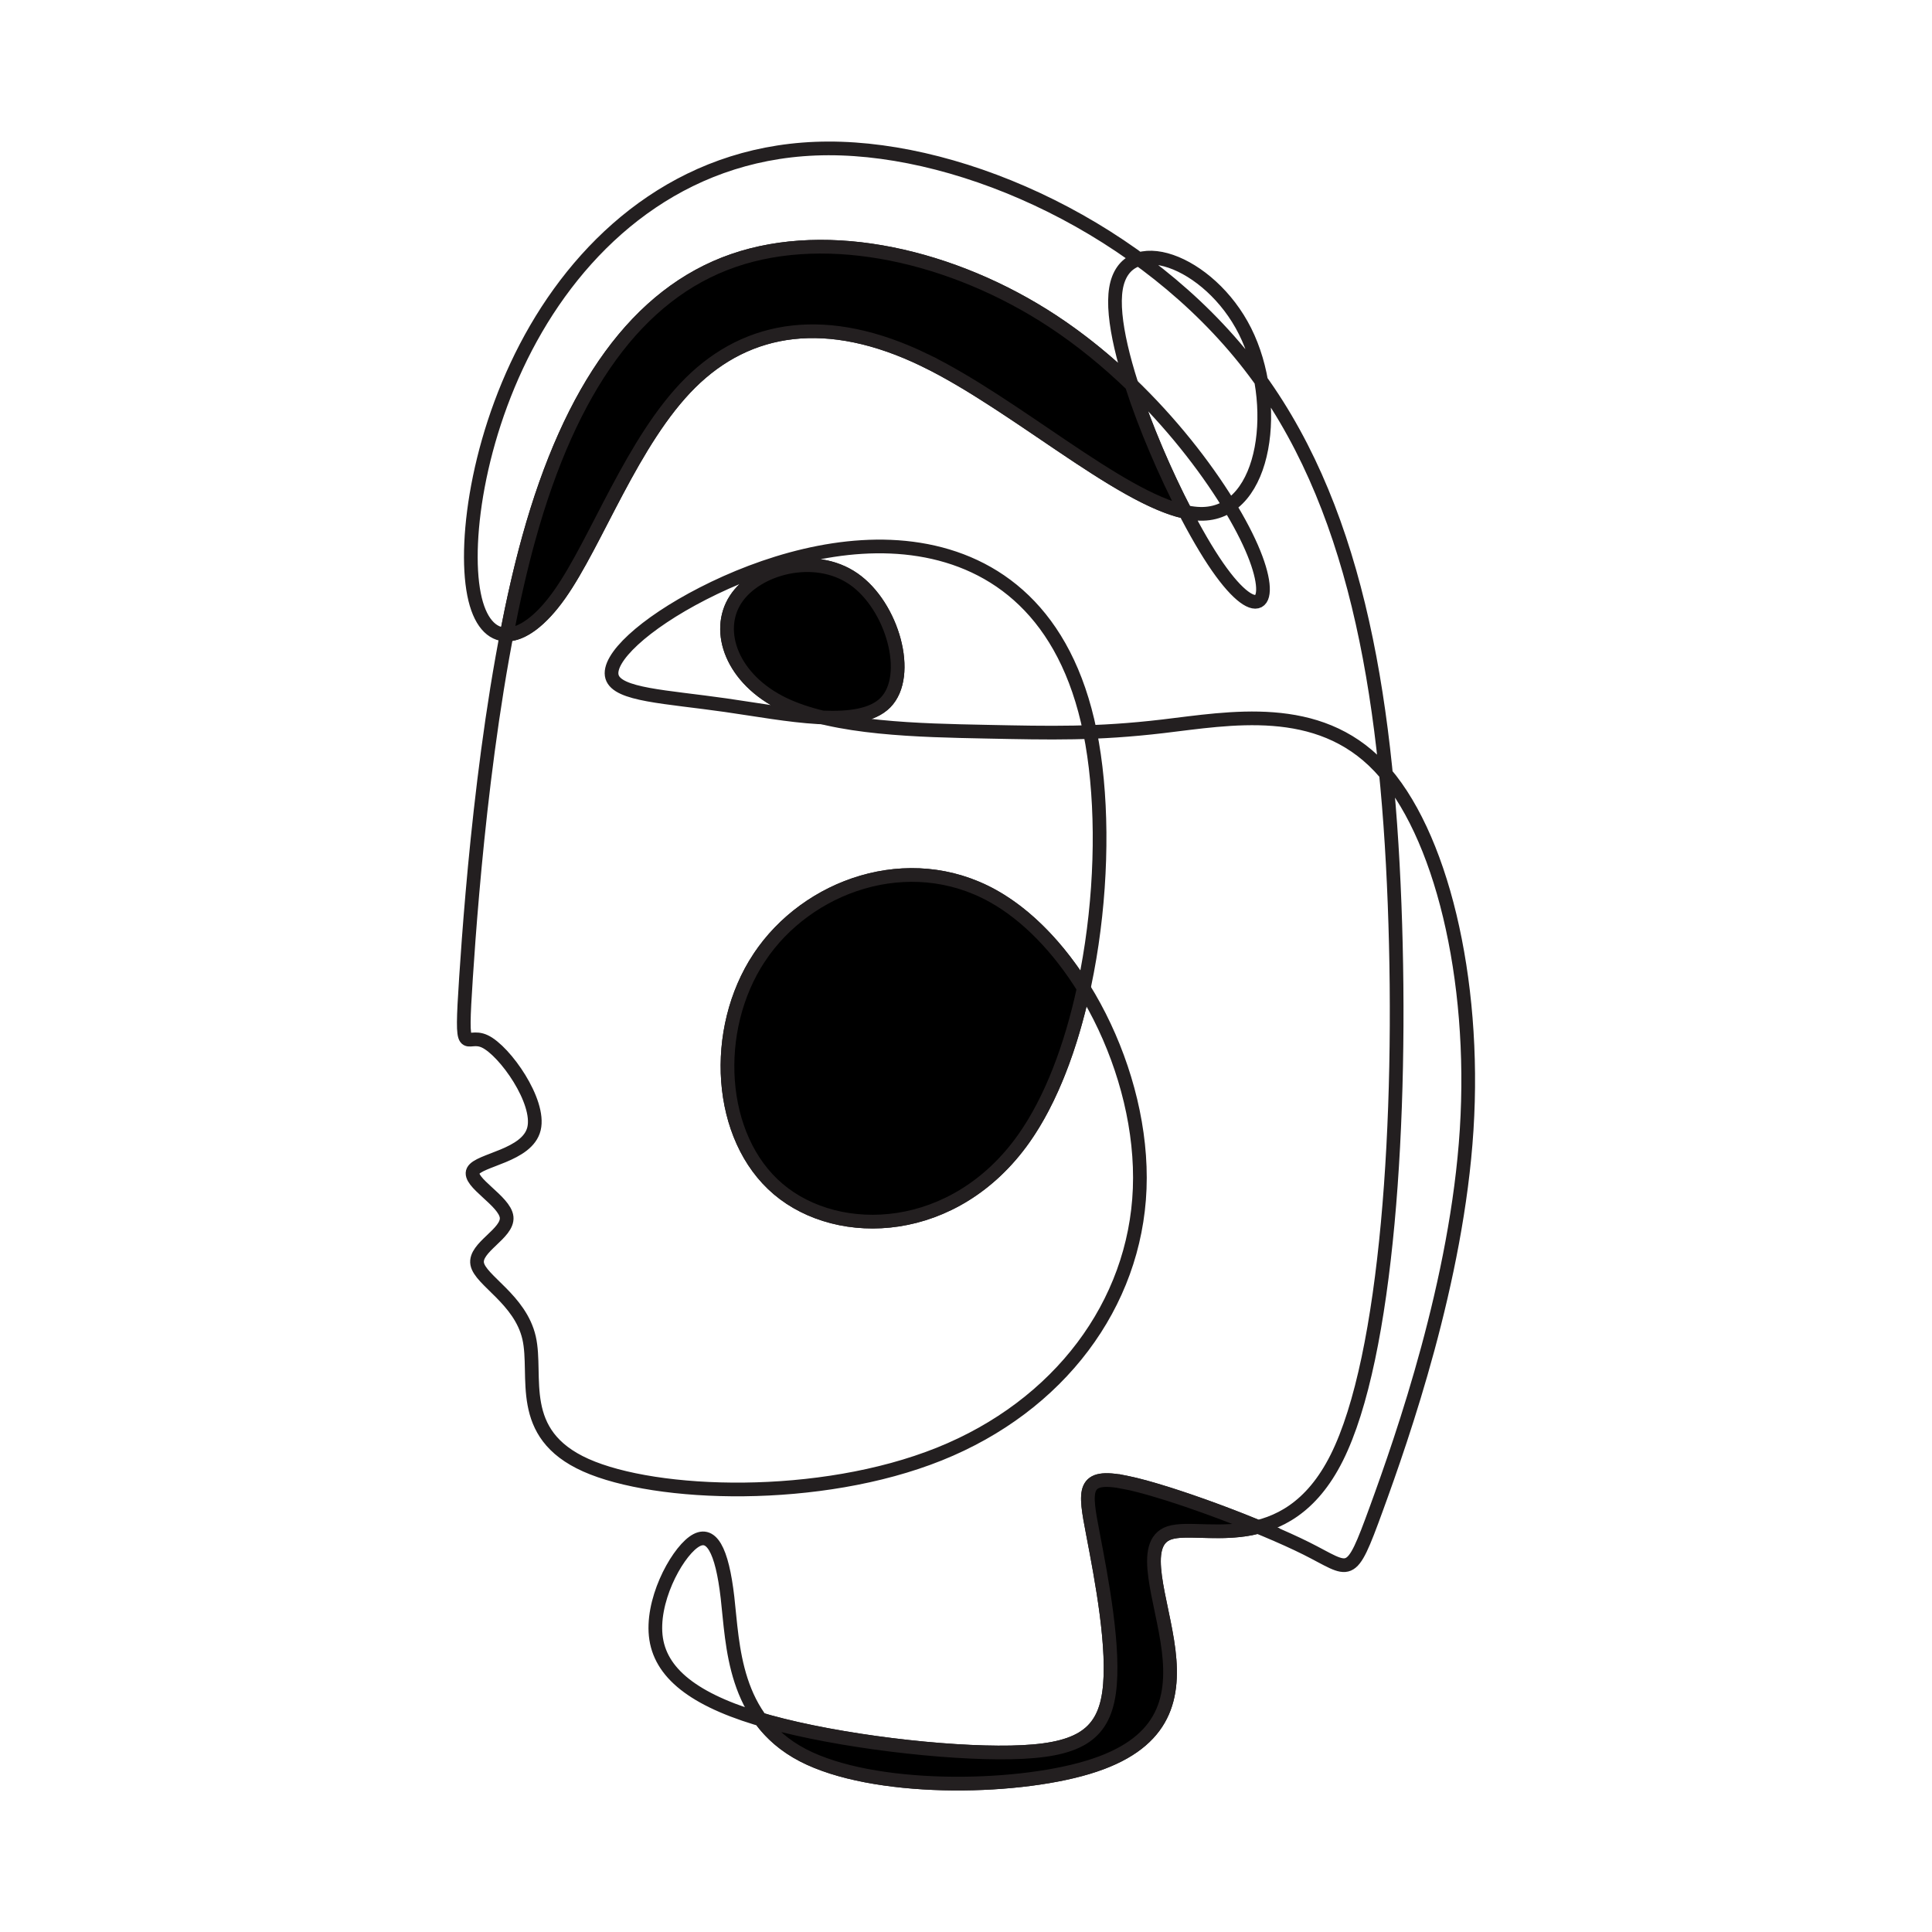
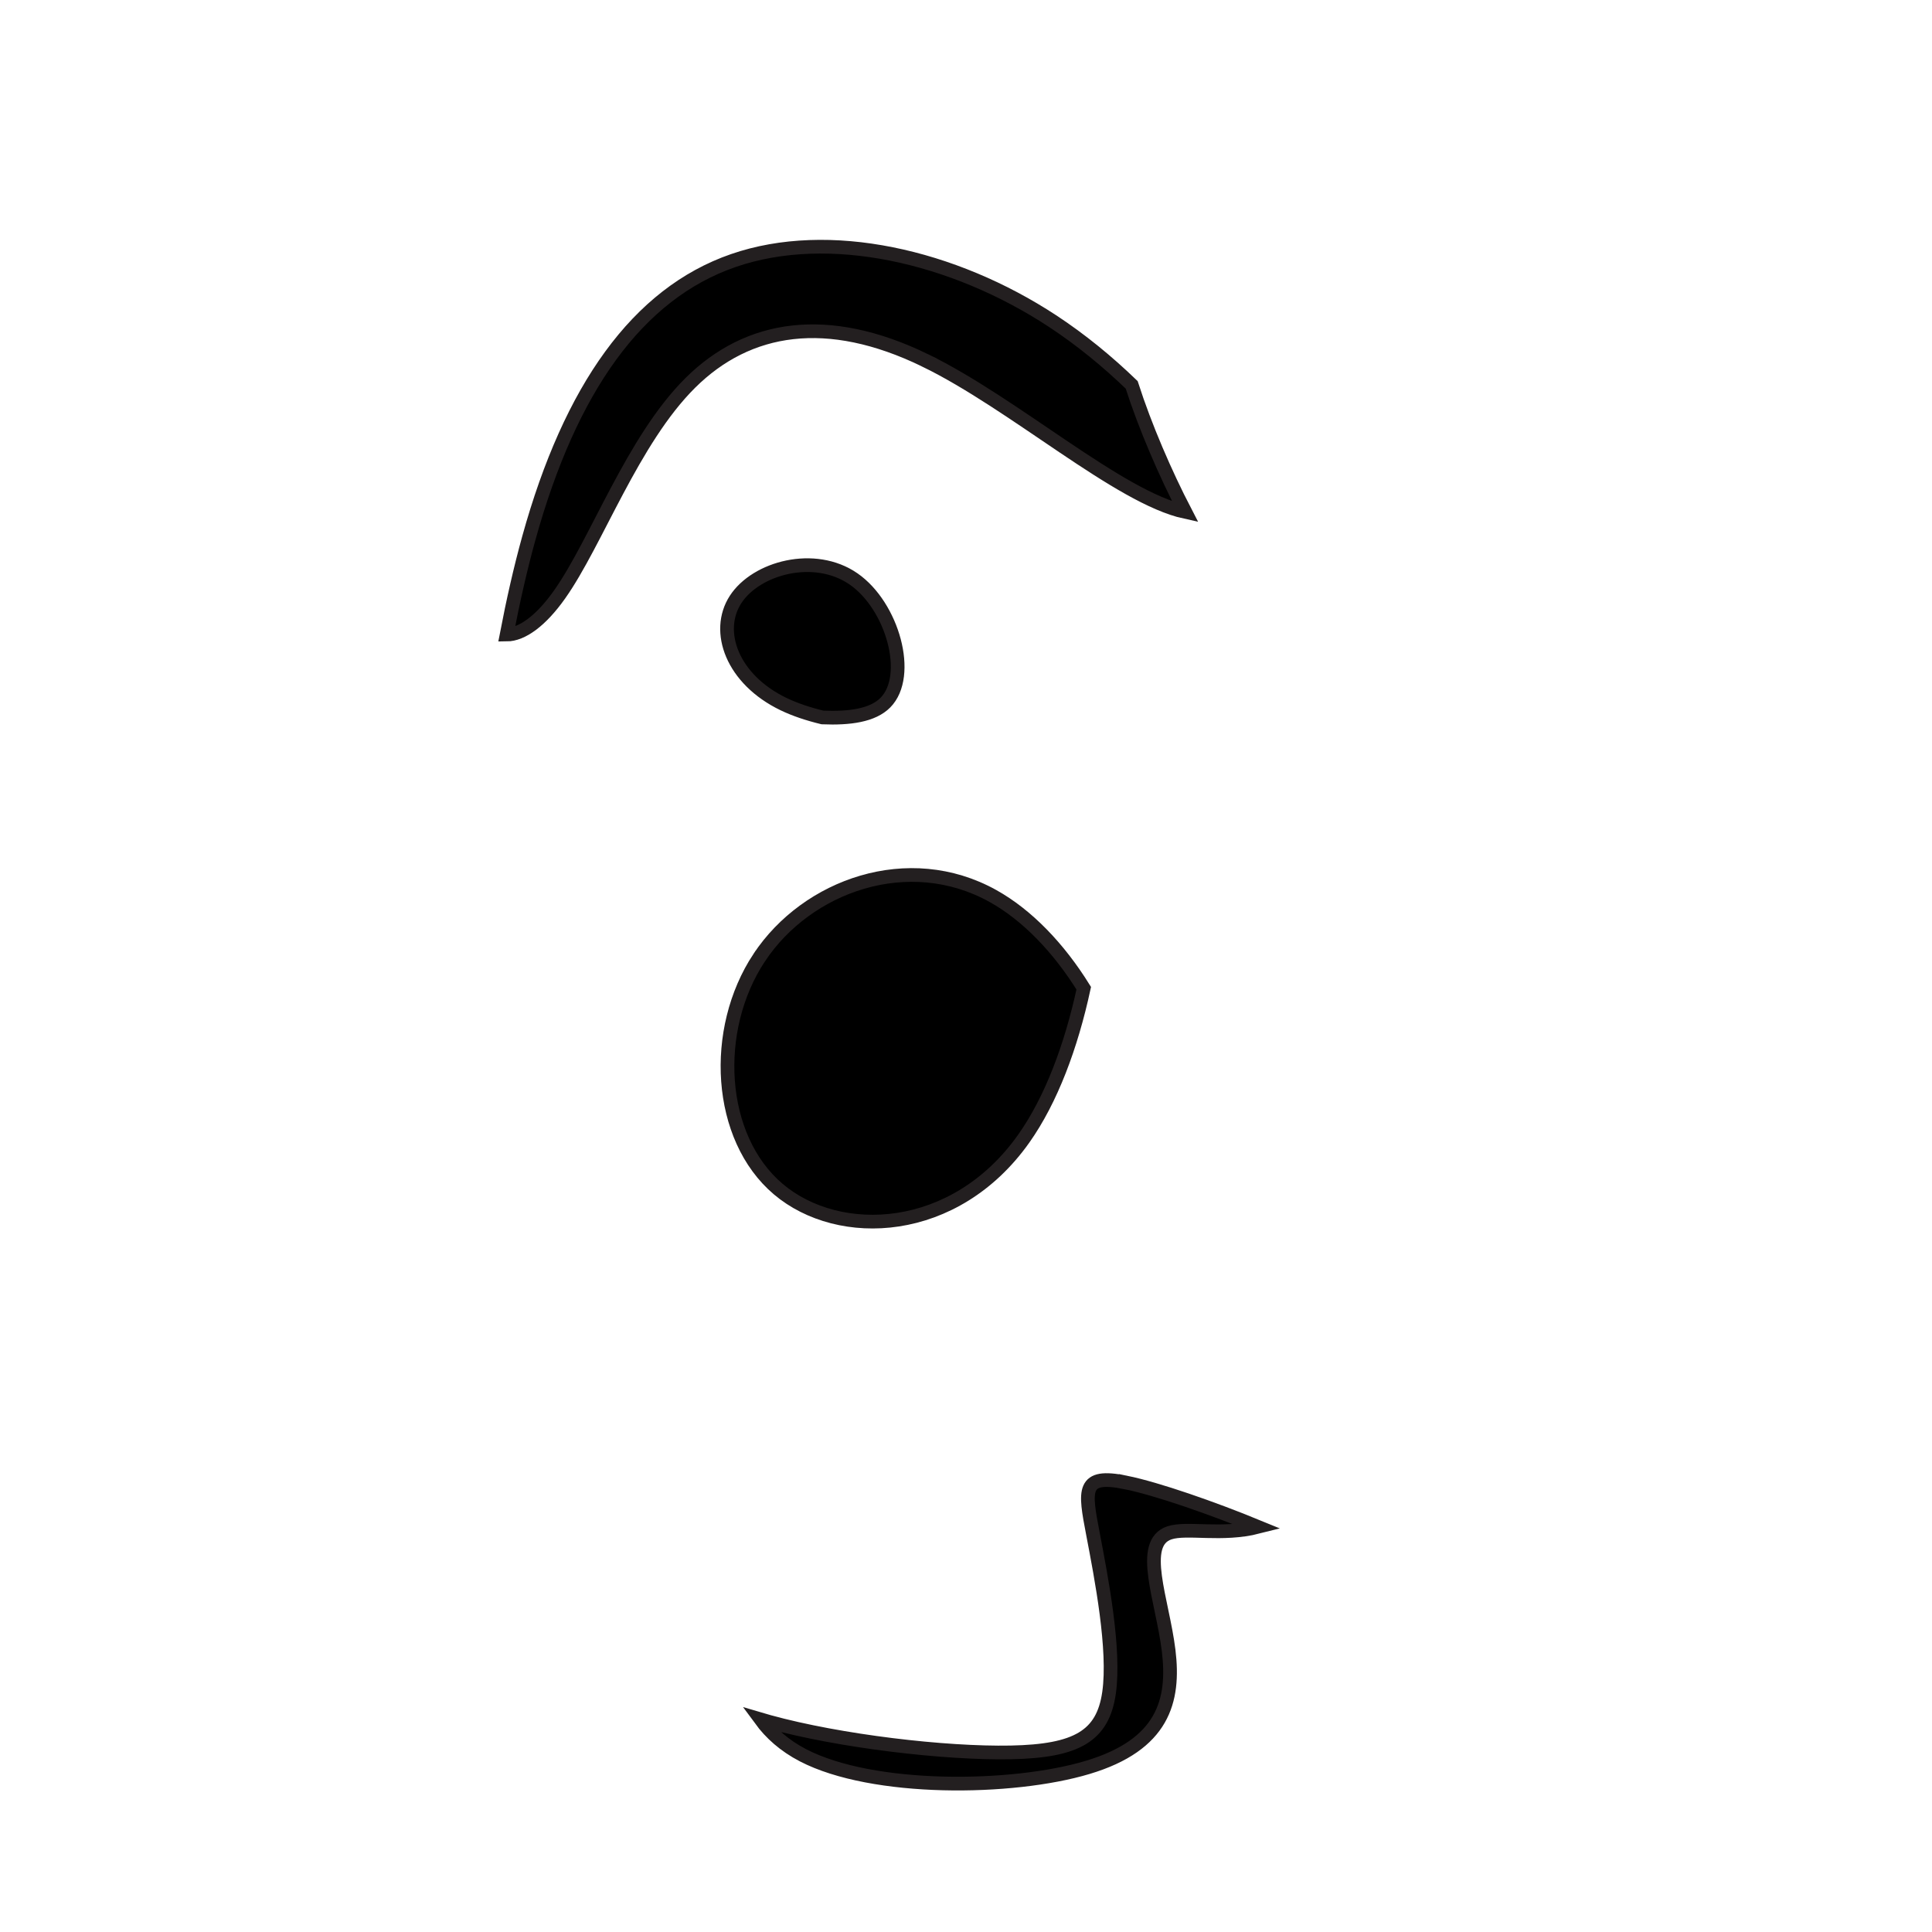
<svg xmlns="http://www.w3.org/2000/svg" id="a" data-name="Layer 1" width="800" height="800" viewBox="0 0 800 800">
-   <path d="M435.791,132.923c-41.031-26.931-92.539-38.736-132.188-25.015-39.648,13.721-67.438,52.97-84.594,114.796-17.164,61.827-23.695,146.232-26.035,181.919-2.336,35.686-.473,22.653,7.824,26.612,8.305,3.959,23.039,24.909,20.32,36.158s-22.891,12.795-25.219,17.449c-2.328,4.654,13.188,12.416,13.883,19.166s-13.426,12.487-12.188,19.314c1.242,6.828,17.836,14.745,21.48,30.621,3.641,15.876-5.676,39.711,23.488,52.752,29.168,13.041,96.82,15.289,146.398-4.608,49.582-19.896,81.086-61.936,82.961-109.88,1.875-47.944-25.879-101.792-60.785-121.196-34.91-19.404-76.961-4.364-96.75,25.499-19.789,29.863-17.32,74.55,7.887,95.891,25.211,21.341,73.148,19.337,101.637-20.92,28.48-40.257,37.5-118.765,27.434-168.419-10.078-49.654-39.242-70.453-70.66-75.504-31.418-5.051-65.09,5.647-89.609,18.208-24.52,12.561-39.883,26.988-37.637,34.513,2.25,7.526,22.109,8.152,47.09,11.727,24.98,3.575,55.074,10.1,66.098-1.069,11.023-11.169,2.961-40.031-13.18-51.206-16.133-11.176-40.336-4.665-48.871,8.521-8.539,13.187-1.406,33.049,19.848,43.295,21.258,10.246,56.629,10.876,83.707,11.426,27.074.55,45.848,1.021,73.465-2.231,27.621-3.251,64.086-10.224,89.602,16.703s40.086,87.753,36.109,150.36c-3.969,62.606-26.484,126.992-37.43,157.012-10.945,30.021-10.324,25.676-28.945,16.362-18.613-9.315-56.469-23.599-74.773-27.328-18.312-3.729-17.07,3.099-13.586,21.331,3.488,18.232,9.223,47.869,6.656,65.79-2.57,17.92-13.422,24.124-40.66,24.66-27.23.536-70.824-4.596-100.152-12.672-29.32-8.076-44.367-19.096-46.719-34.325-2.344-15.229,8.02-34.666,15.422-40.054,7.406-5.388,11.852,3.272,14.125,22.923,2.262,19.651,2.344,50.291,31.246,65.309,28.898,15.018,86.617,14.412,117.887,5.033,31.266-9.379,36.078-27.531,33.527-48.401-2.555-20.87-12.48-44.457.324-48.72,12.801-4.263,48.328,10.796,69.281-31.091,20.961-41.888,27.348-140.723,23.957-229.32-3.391-88.597-16.559-166.956-60.066-223.058-43.508-56.102-117.359-89.946-174.453-89.806-57.102.14-97.449,34.265-120.965,74.678-23.52,40.413-30.203,87.114-25.711,109.924,4.496,22.81,20.168,21.728,35.457.087s30.195-63.84,54.094-87.574c23.902-23.733,56.797-29,97.211-9.362,40.414,19.638,88.344,64.182,115.035,63.568,26.688-.614,32.129-46.385,17.473-75.636-14.652-29.252-49.406-41.984-53.445-17.625-4.039,24.359,22.629,85.81,40.391,112.734,17.758,26.925,26.605,19.324,15.75-5.504-10.859-24.829-41.414-66.885-82.445-93.816h0Z" fill="none" stroke="#231f20" stroke-miterlimit="22.926" stroke-width="5.669" />
  <path d="M314.389,396.509c-19.789,29.863-17.32,74.55,7.887,95.891,25.211,21.341,73.148,19.337,101.637-20.92,11.379-16.082,19.652-38.268,24.84-62.281-10.332-16.634-23.375-30.275-37.613-38.189-34.91-19.404-76.961-4.364-96.75,25.499h0Z" fill="#000" fill-rule="evenodd" stroke="#231f20" stroke-miterlimit="22.926" stroke-width="5.669" />
  <path d="M324.424,291.545c4.758,2.292,10.219,4.103,16.137,5.54,11.27.472,20.824-.838,26.066-6.15,11.023-11.169,2.961-40.031-13.18-51.206-16.133-11.176-40.336-4.665-48.871,8.521-8.539,13.187-1.406,33.049,19.848,43.295h0Z" fill="#000" fill-rule="evenodd" stroke="#231f20" stroke-miterlimit="22.926" stroke-width="5.669" />
  <path d="M383.034,149.201c36.969,17.965,80.234,56.771,107.766,62.785-8.207-15.823-16.559-35.081-22.199-52.626-9.906-9.558-20.918-18.632-32.809-26.437-41.031-26.931-92.539-38.737-132.188-25.015-39.648,13.721-67.438,52.97-84.594,114.796-3.5,12.615-6.562,26.171-9.23,40.06,6.418-.023,14.234-5.708,21.949-16.628,15.289-21.641,30.195-63.84,54.094-87.574,23.902-23.733,56.797-29,97.211-9.362h0Z" fill="#000" fill-rule="evenodd" stroke="#231f20" stroke-miterlimit="22.926" stroke-width="5.669" />
  <path d="M466.159,613.85c-18.312-3.729-17.07,3.099-13.586,21.331,3.488,18.232,9.223,47.869,6.656,65.79-2.57,17.92-13.422,24.124-40.66,24.66-27.23.536-70.824-4.596-100.152-12.672-1.188-.327-2.352-.66-3.492-.997,4.195,5.725,9.859,10.844,17.566,14.85,28.898,15.018,86.617,14.412,117.887,5.033,31.266-9.379,36.078-27.531,33.527-48.401-2.555-20.87-12.48-44.457.324-48.72,7.234-2.408,21.711,1.349,36.723-2.475-18.848-7.749-41.77-15.746-54.793-18.399h0Z" fill="#000" fill-rule="evenodd" stroke="#231f20" stroke-miterlimit="22.926" stroke-width="5.669" />
</svg>